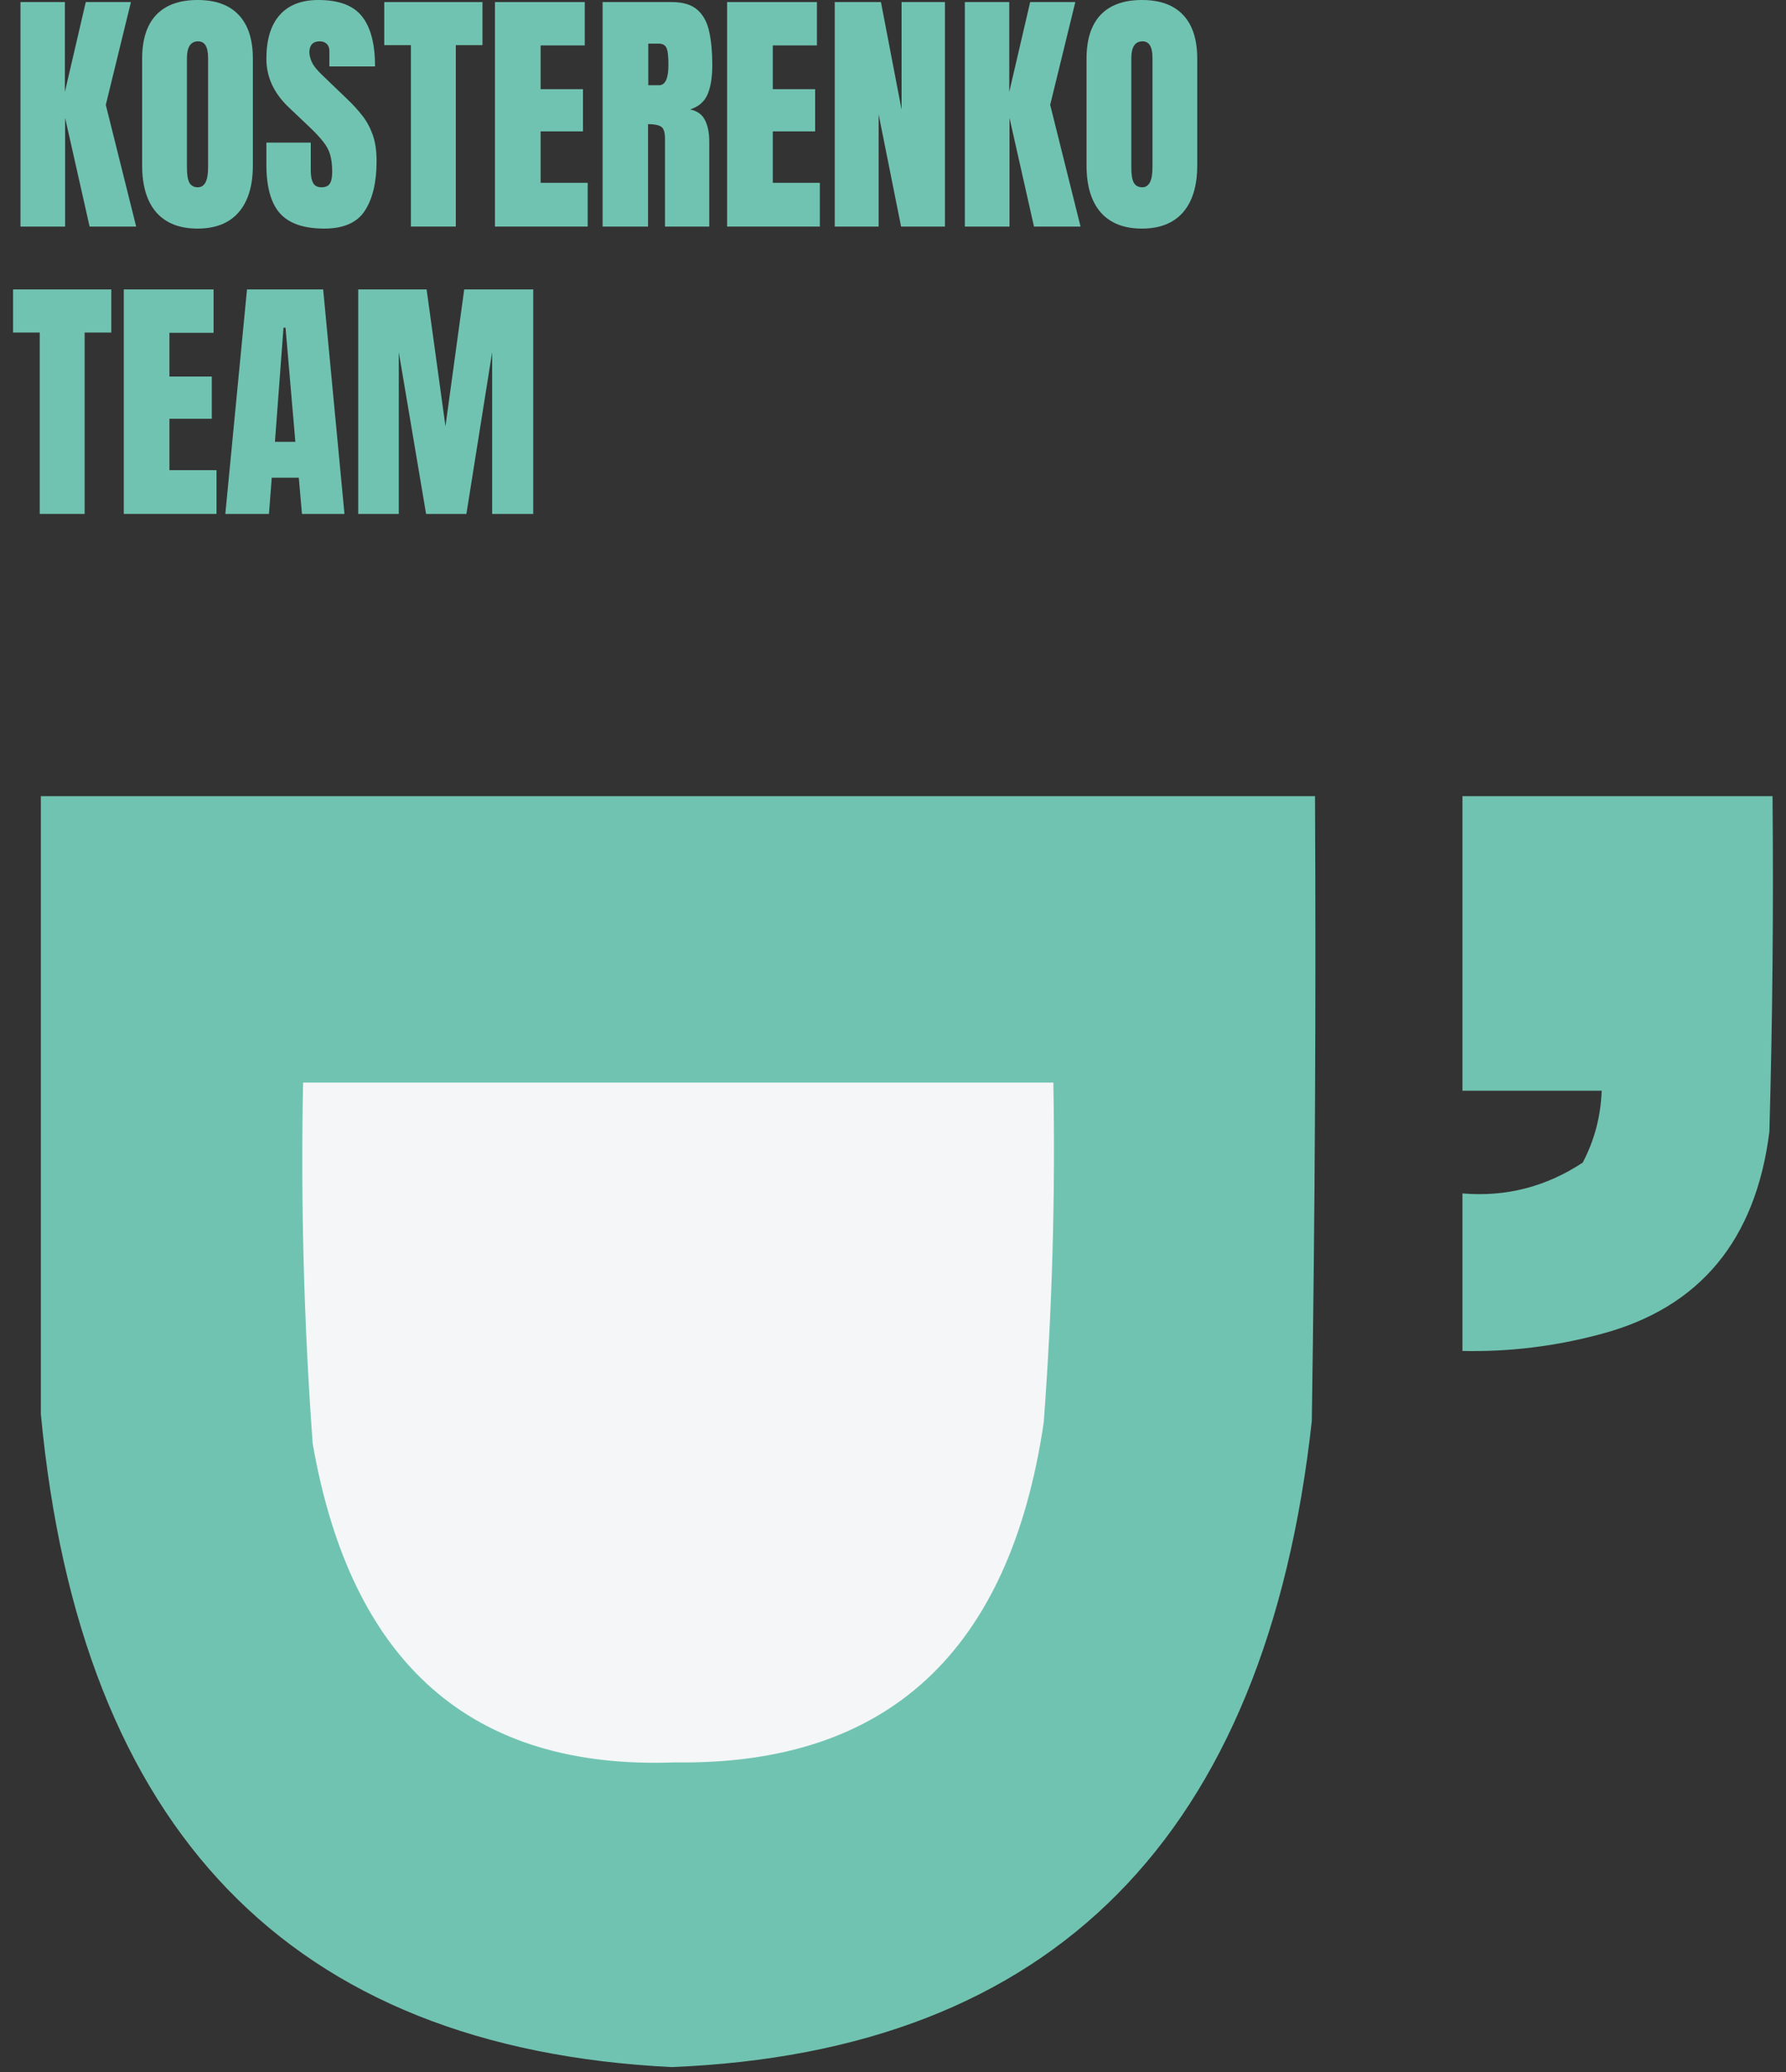
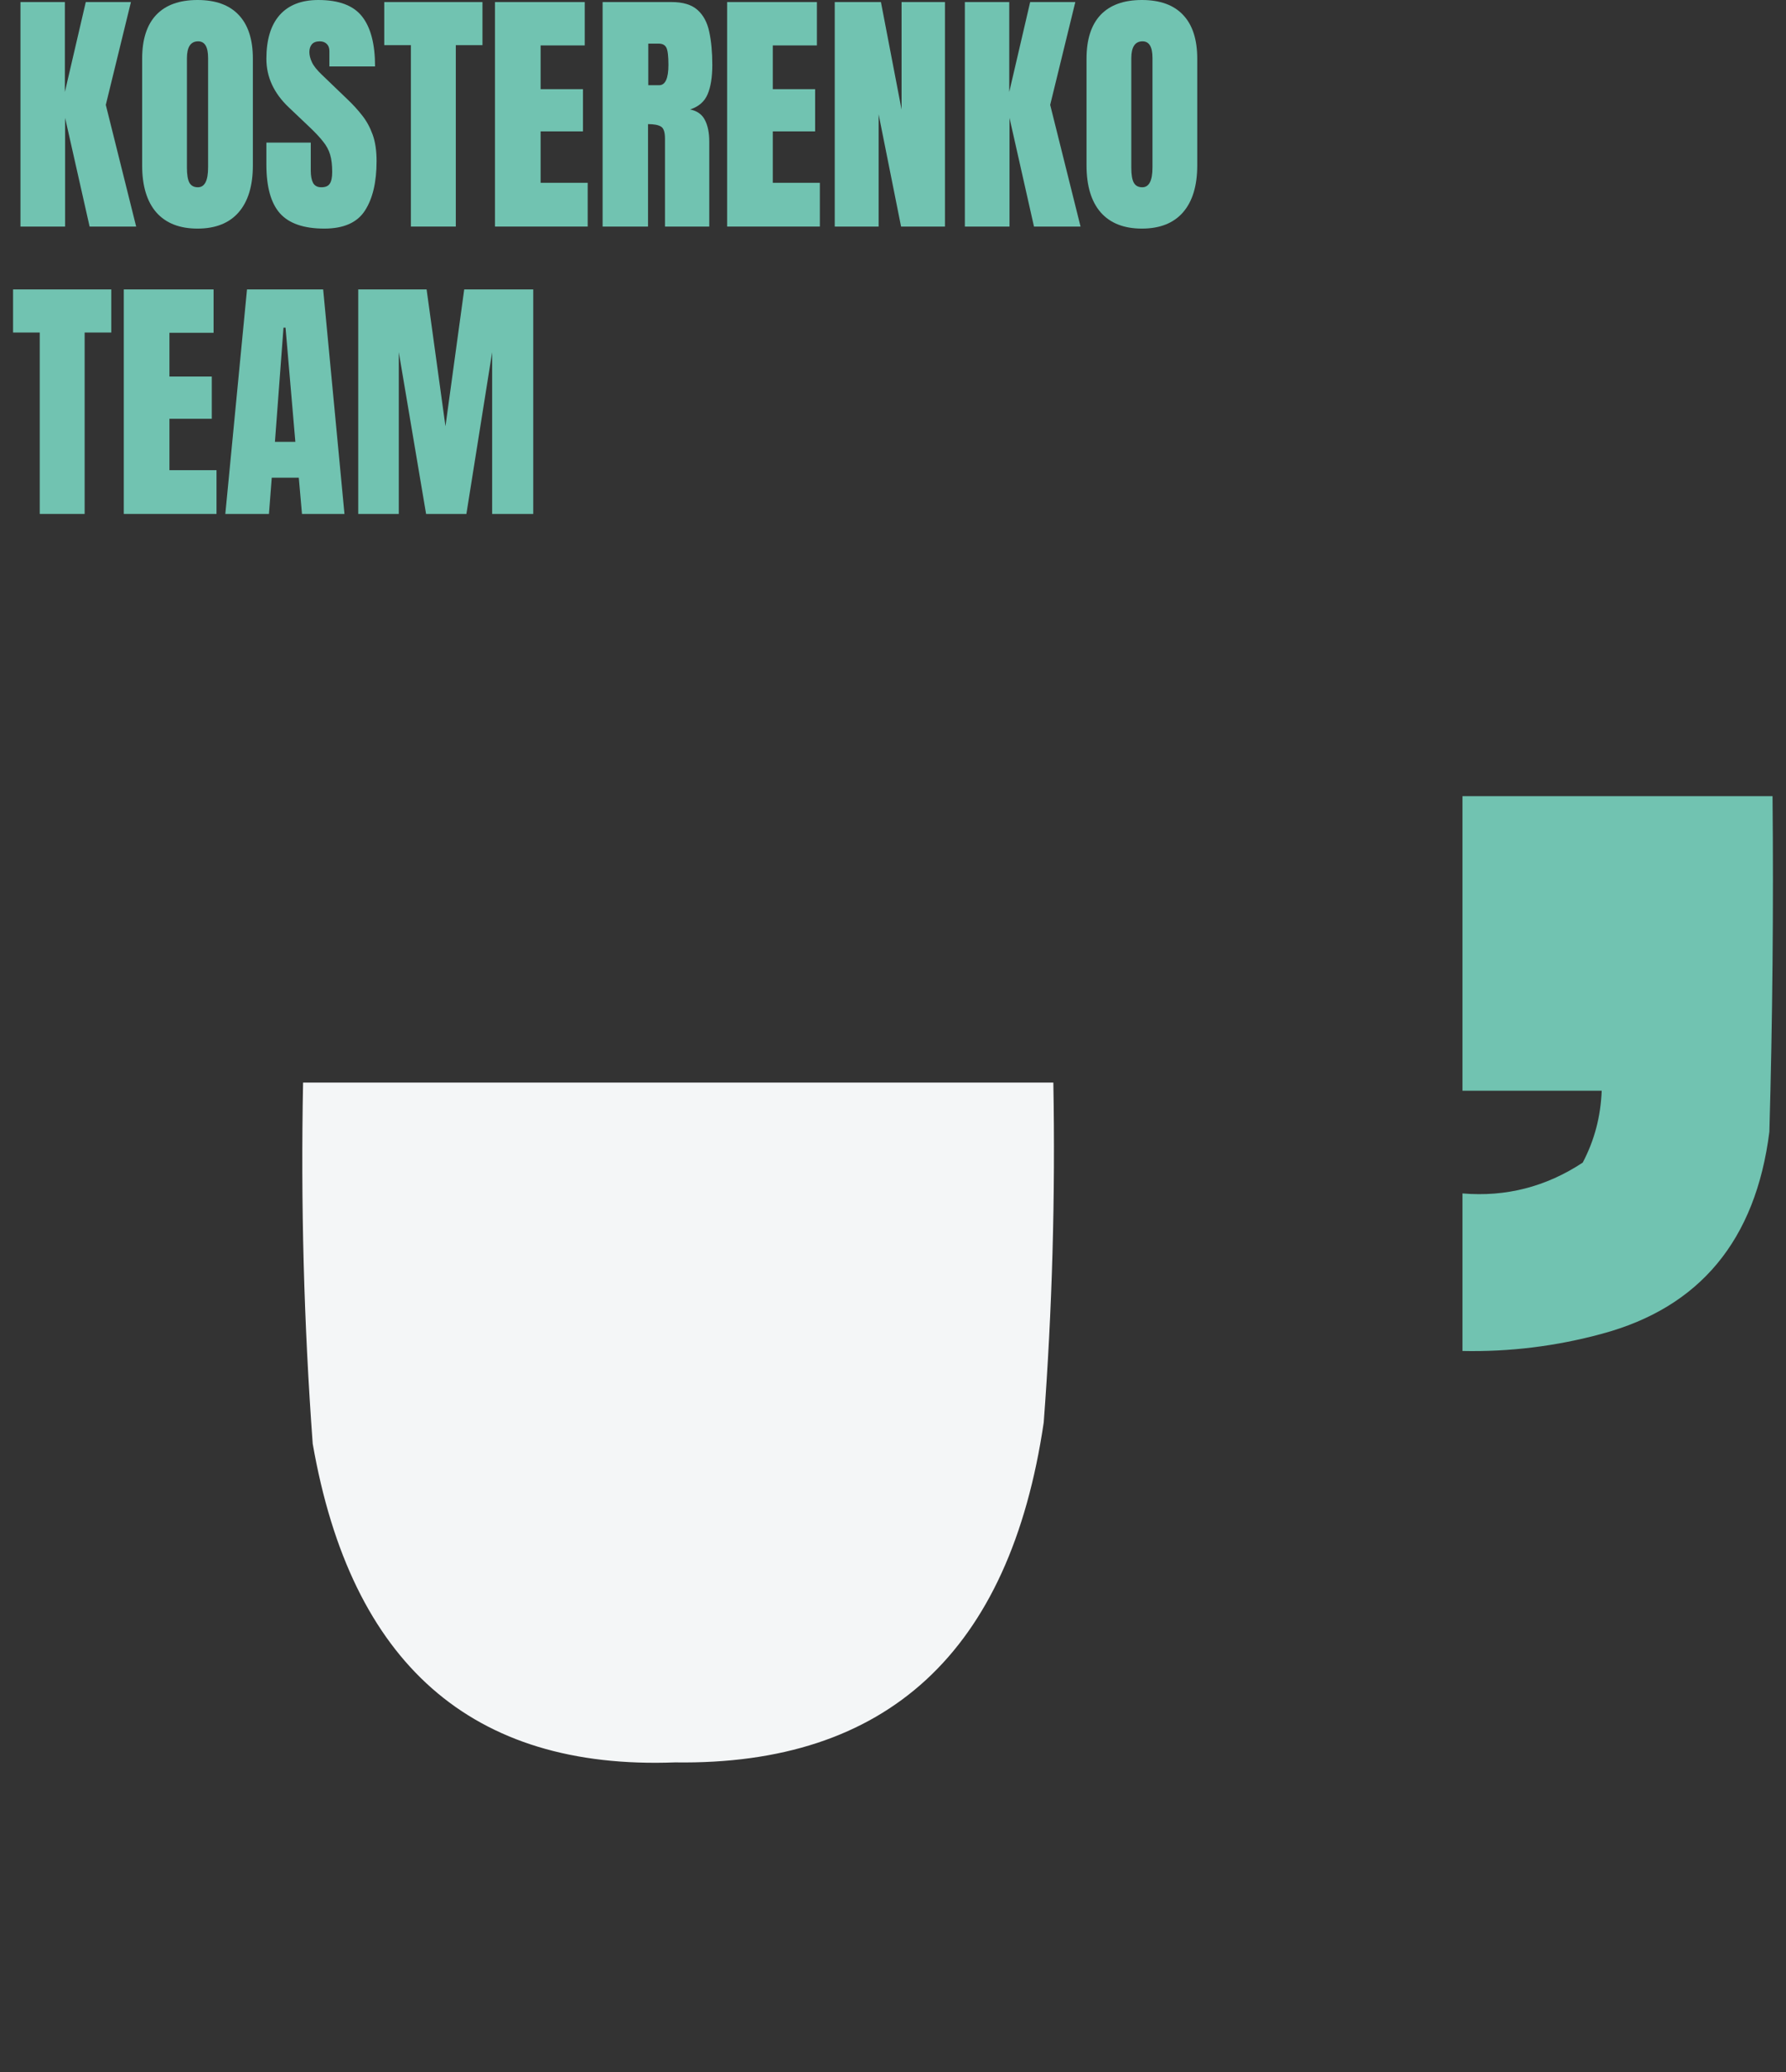
<svg xmlns="http://www.w3.org/2000/svg" width="100" height="116" viewBox="0 0 100 116" fill="none">
  <rect x="0" y="0" width="100" height="116" fill="#333333" stroke="none" />
  <path d="M63.935 12.798C62.931 12.798 62.162 12.495 61.629 11.891C61.1 11.281 60.836 10.403 60.836 9.256V3.285C60.836 2.209 61.098 1.393 61.621 0.836C62.15 0.279 62.921 0 63.935 0C64.95 0 65.719 0.279 66.242 0.836C66.771 1.393 67.035 2.209 67.035 3.285V9.256C67.035 10.403 66.768 11.281 66.235 11.891C65.707 12.495 64.94 12.798 63.935 12.798ZM63.957 10.484C64.338 10.484 64.528 10.115 64.528 9.377V3.242C64.528 2.623 64.343 2.314 63.971 2.314C63.552 2.314 63.343 2.631 63.343 3.264V9.391C63.343 9.782 63.39 10.063 63.486 10.234C63.581 10.401 63.738 10.484 63.957 10.484Z" fill="#71C3B1" />
  <path d="M54.023 12.684V0.115H56.509V5.149L57.68 0.115H60.208L58.801 5.871L60.501 12.684H57.894L56.523 6.599V12.684H54.023Z" fill="#71C3B1" />
  <path d="M46.738 12.684V0.115H49.324L50.48 6.135V0.115H52.909V12.684H50.452L49.195 6.399V12.684H46.738Z" fill="#71C3B1" />
  <path d="M40.712 12.684V0.115H45.74V2.543H43.269V4.992H45.64V7.356H43.269V10.234H45.904V12.684H40.712Z" fill="#71C3B1" />
  <path d="M33.741 12.684V0.115H37.598C38.24 0.115 38.726 0.262 39.055 0.557C39.383 0.848 39.602 1.257 39.712 1.786C39.826 2.309 39.883 2.926 39.883 3.635C39.883 4.321 39.795 4.868 39.619 5.278C39.447 5.687 39.121 5.971 38.64 6.128C39.036 6.209 39.312 6.406 39.469 6.721C39.631 7.03 39.712 7.432 39.712 7.927V12.684H37.233V7.763C37.233 7.397 37.157 7.17 37.005 7.085C36.857 6.994 36.617 6.949 36.284 6.949V12.684H33.741ZM36.298 4.771H36.905C37.252 4.771 37.426 4.392 37.426 3.635C37.426 3.145 37.388 2.824 37.312 2.671C37.236 2.519 37.093 2.443 36.883 2.443H36.298V4.771Z" fill="#71C3B1" />
  <path d="M27.713 12.684V0.115H32.741V2.543H30.27V4.992H32.641V7.356H30.27V10.234H32.905V12.684H27.713Z" fill="#71C3B1" />
  <path d="M23.007 12.684V2.528H21.515V0.115H27.014V2.528H25.521V12.684H23.007Z" fill="#71C3B1" />
  <path d="M18.157 12.798C17.01 12.798 16.181 12.512 15.672 11.941C15.167 11.37 14.915 10.46 14.915 9.213V7.984H17.4V9.556C17.4 9.846 17.443 10.075 17.529 10.241C17.619 10.403 17.774 10.484 17.993 10.484C18.222 10.484 18.379 10.417 18.464 10.284C18.555 10.151 18.6 9.932 18.6 9.627C18.6 9.241 18.562 8.92 18.486 8.663C18.41 8.401 18.276 8.153 18.086 7.92C17.9 7.682 17.641 7.406 17.308 7.092L16.179 6.02C15.336 5.225 14.915 4.316 14.915 3.292C14.915 2.221 15.163 1.405 15.658 0.843C16.158 0.281 16.879 0 17.822 0C18.974 0 19.79 0.307 20.271 0.921C20.757 1.535 21 2.469 21 3.721H18.443V2.857C18.443 2.685 18.393 2.552 18.293 2.457C18.198 2.362 18.067 2.314 17.9 2.314C17.7 2.314 17.553 2.371 17.457 2.485C17.367 2.595 17.322 2.738 17.322 2.914C17.322 3.09 17.369 3.28 17.465 3.485C17.56 3.69 17.748 3.926 18.029 4.192L19.479 5.585C19.769 5.861 20.036 6.154 20.278 6.463C20.521 6.768 20.716 7.125 20.864 7.534C21.012 7.939 21.085 8.434 21.085 9.02C21.085 10.201 20.866 11.127 20.428 11.798C19.995 12.465 19.238 12.798 18.157 12.798Z" fill="#71C3B1" />
  <path d="M11.059 12.798C10.054 12.798 9.285 12.495 8.752 11.891C8.223 11.281 7.959 10.403 7.959 9.256V3.285C7.959 2.209 8.221 1.393 8.745 0.836C9.273 0.279 10.044 0 11.059 0C12.073 0 12.841 0.279 13.365 0.836C13.894 1.393 14.158 2.209 14.158 3.285V9.256C14.158 10.403 13.891 11.281 13.358 11.891C12.83 12.495 12.063 12.798 11.059 12.798ZM11.08 10.484C11.461 10.484 11.651 10.115 11.651 9.377V3.242C11.651 2.623 11.466 2.314 11.094 2.314C10.675 2.314 10.466 2.631 10.466 3.264V9.391C10.466 9.782 10.513 10.063 10.608 10.234C10.704 10.401 10.861 10.484 11.08 10.484Z" fill="#71C3B1" />
  <path d="M1.146 12.684V0.115H3.632V5.149L4.803 0.115H7.331L5.924 5.871L7.624 12.684H5.017L3.646 6.599V12.684H1.146Z" fill="#71C3B1" />
  <path d="M20.058 28.772V16.203H23.886L24.942 23.866L25.992 16.203H29.856V28.772H27.556V19.717L26.114 28.772H23.857L22.329 19.717V28.772H20.058Z" fill="#71C3B1" />
  <path d="M12.616 28.772L13.83 16.203H18.094L19.287 28.772H16.908L16.73 26.744H15.216L15.059 28.772H12.616ZM15.394 24.737H16.537L15.987 18.345H15.873L15.394 24.737Z" fill="#71C3B1" />
  <path d="M6.931 28.772V16.203H11.958V18.631H9.487V21.081H11.858V23.445H9.487V26.323H12.123V28.772H6.931Z" fill="#71C3B1" />
  <path d="M2.225 28.772V18.617H0.732V16.203H6.231V18.617H4.739V28.772H2.225Z" fill="#71C3B1" />
  <path fill-rule="evenodd" clip-rule="evenodd" d="M81.885 44.574C87.672 44.574 93.459 44.574 99.246 44.574C99.305 50.839 99.246 57.102 99.069 63.363C98.305 69.43 95.175 73.201 89.68 74.675C87.119 75.37 84.521 75.689 81.885 75.634C81.885 72.694 81.885 69.754 81.885 66.814C84.315 67.019 86.559 66.444 88.617 65.089C89.273 63.847 89.627 62.505 89.68 61.063C87.081 61.063 84.483 61.063 81.885 61.063C81.885 55.567 81.885 50.07 81.885 44.574Z" fill="#71C3B1" />
-   <path fill-rule="evenodd" clip-rule="evenodd" d="M73.628 44.574C73.688 56.237 73.628 67.899 73.449 79.56C70.885 102.813 58.934 114.868 37.6 115.725C16.258 114.664 4.487 102.478 2.288 79.167C2.288 67.636 2.288 56.105 2.288 44.574C26.068 44.574 49.848 44.574 73.628 44.574Z" fill="#71C3B1" />
  <path fill-rule="evenodd" clip-rule="evenodd" d="M16.97 60.608C30.973 60.608 44.975 60.608 58.978 60.608C59.094 66.964 58.915 73.307 58.439 79.638C56.543 92.498 49.661 98.841 37.794 98.667C26.42 99.096 19.658 93.149 17.509 80.827C17.015 74.101 16.835 67.362 16.97 60.608Z" fill="#F4F6F7" />
</svg>